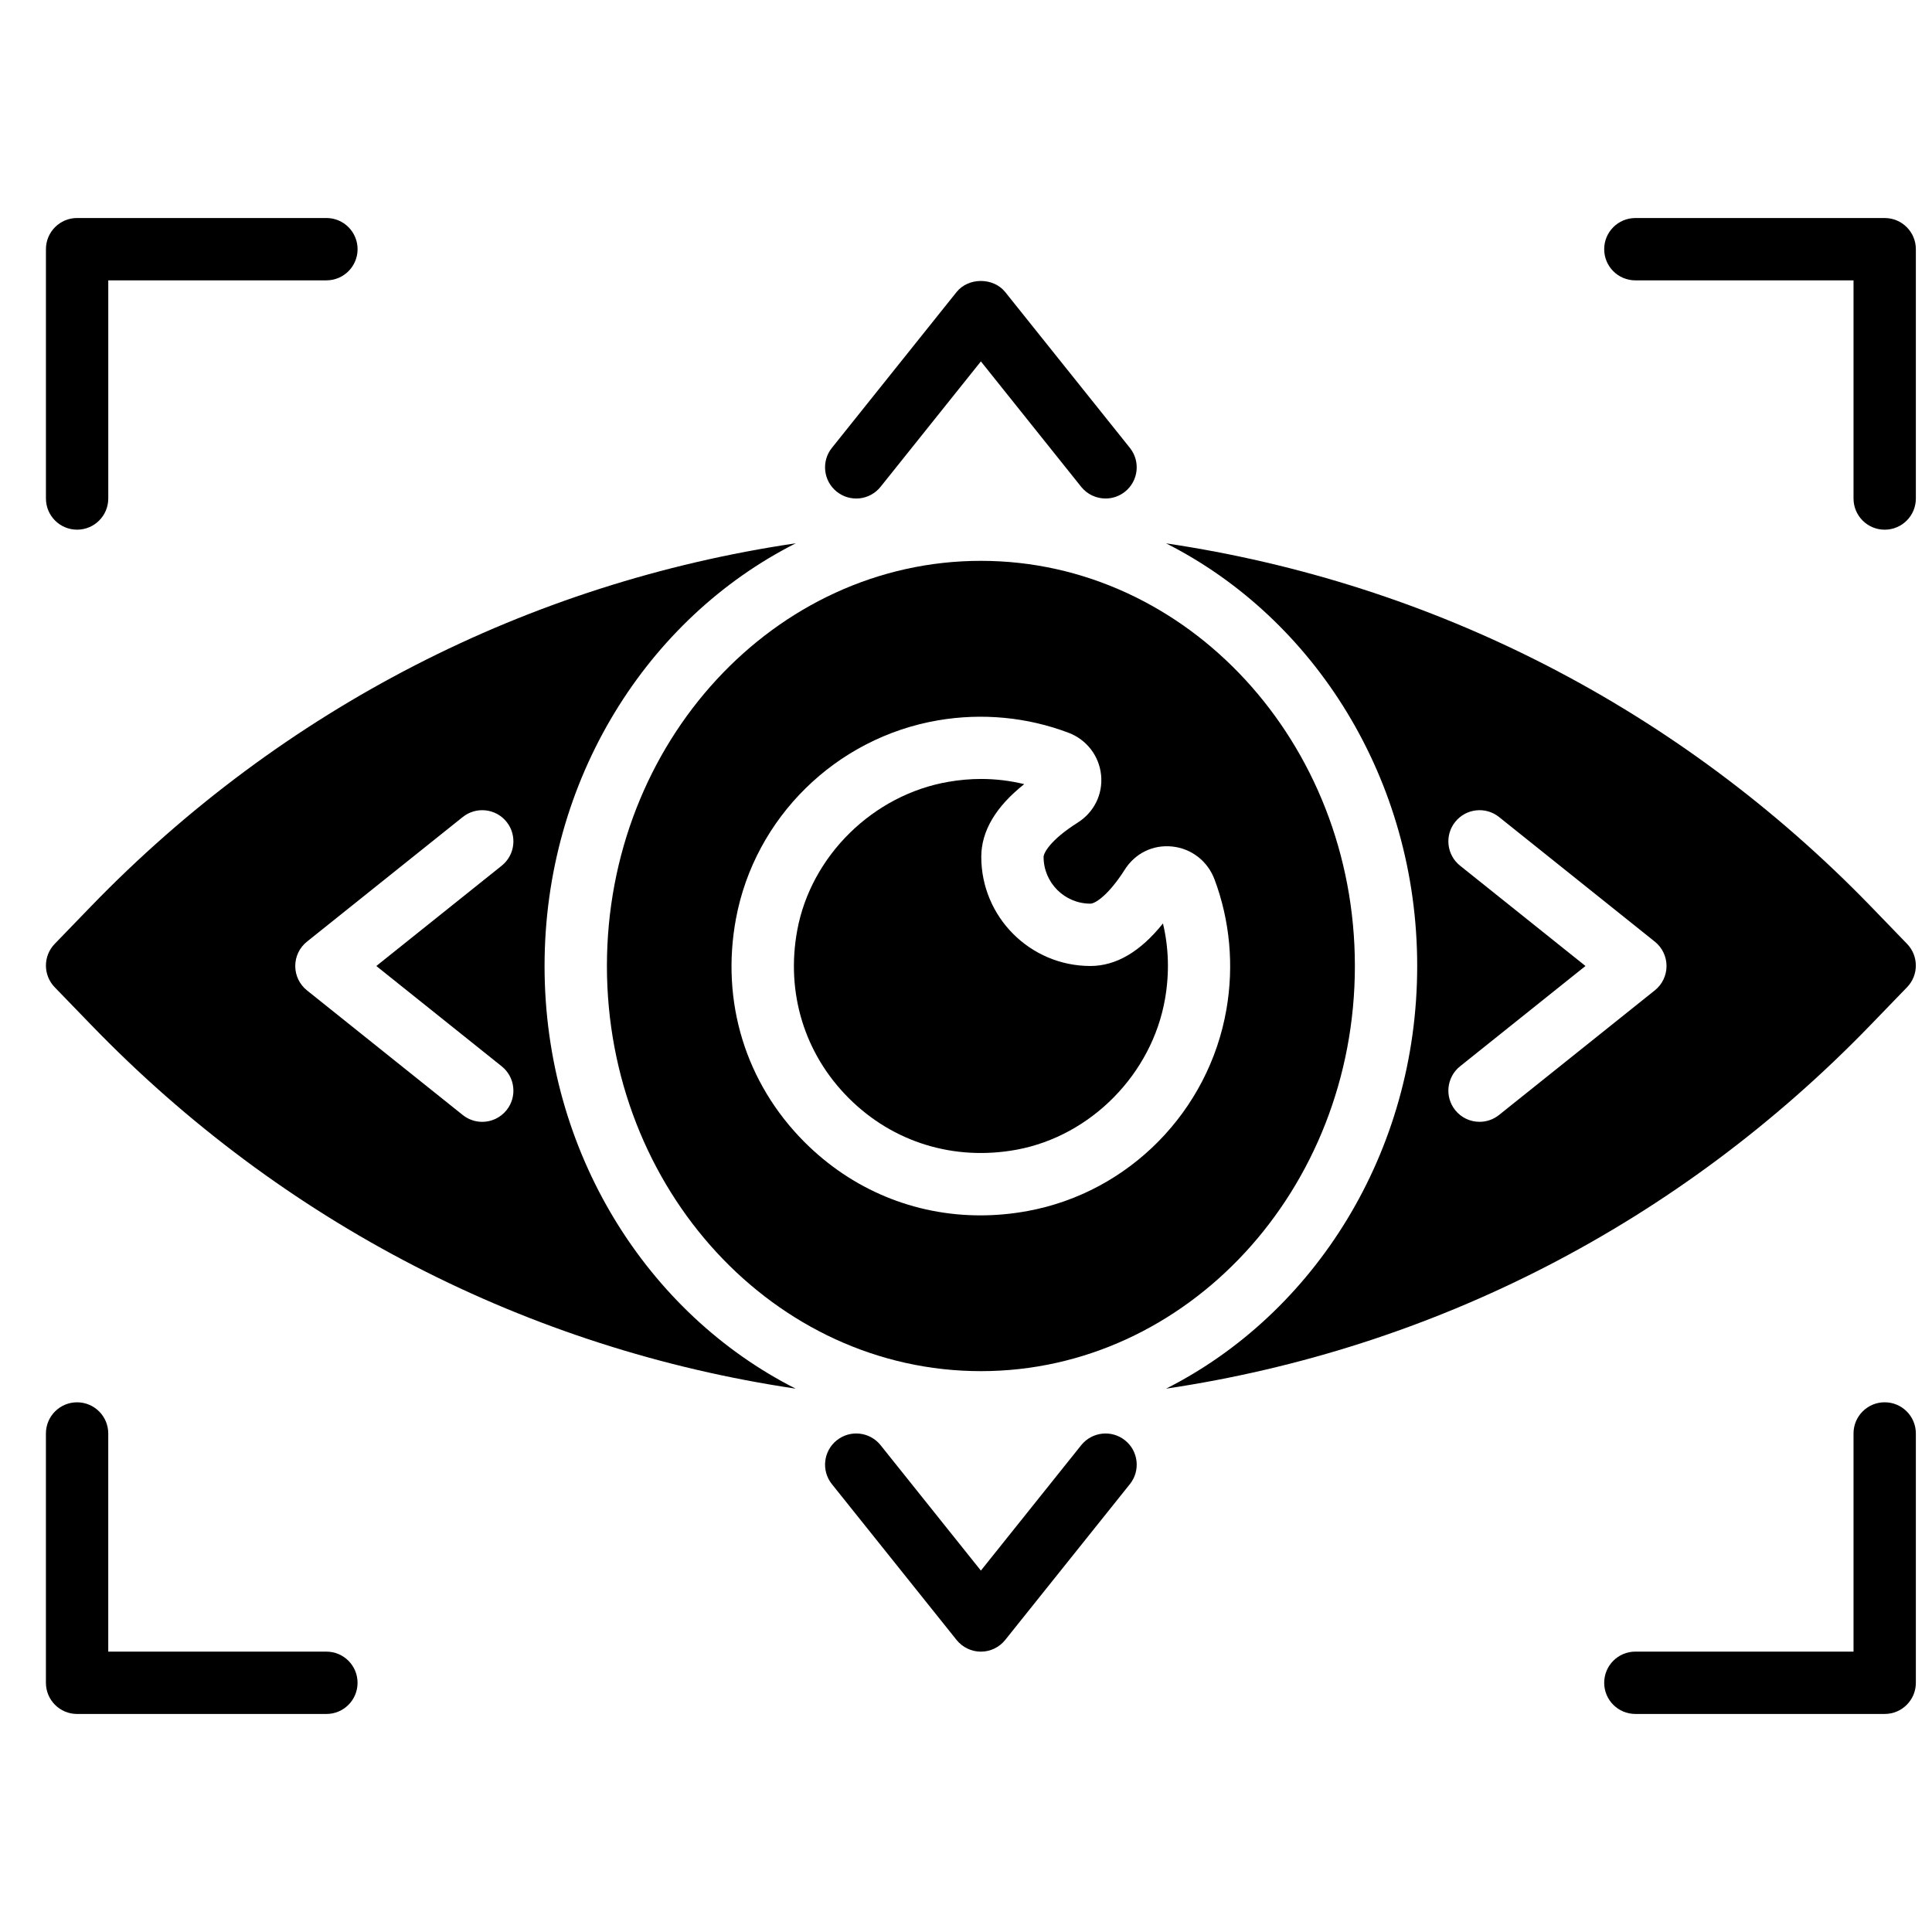
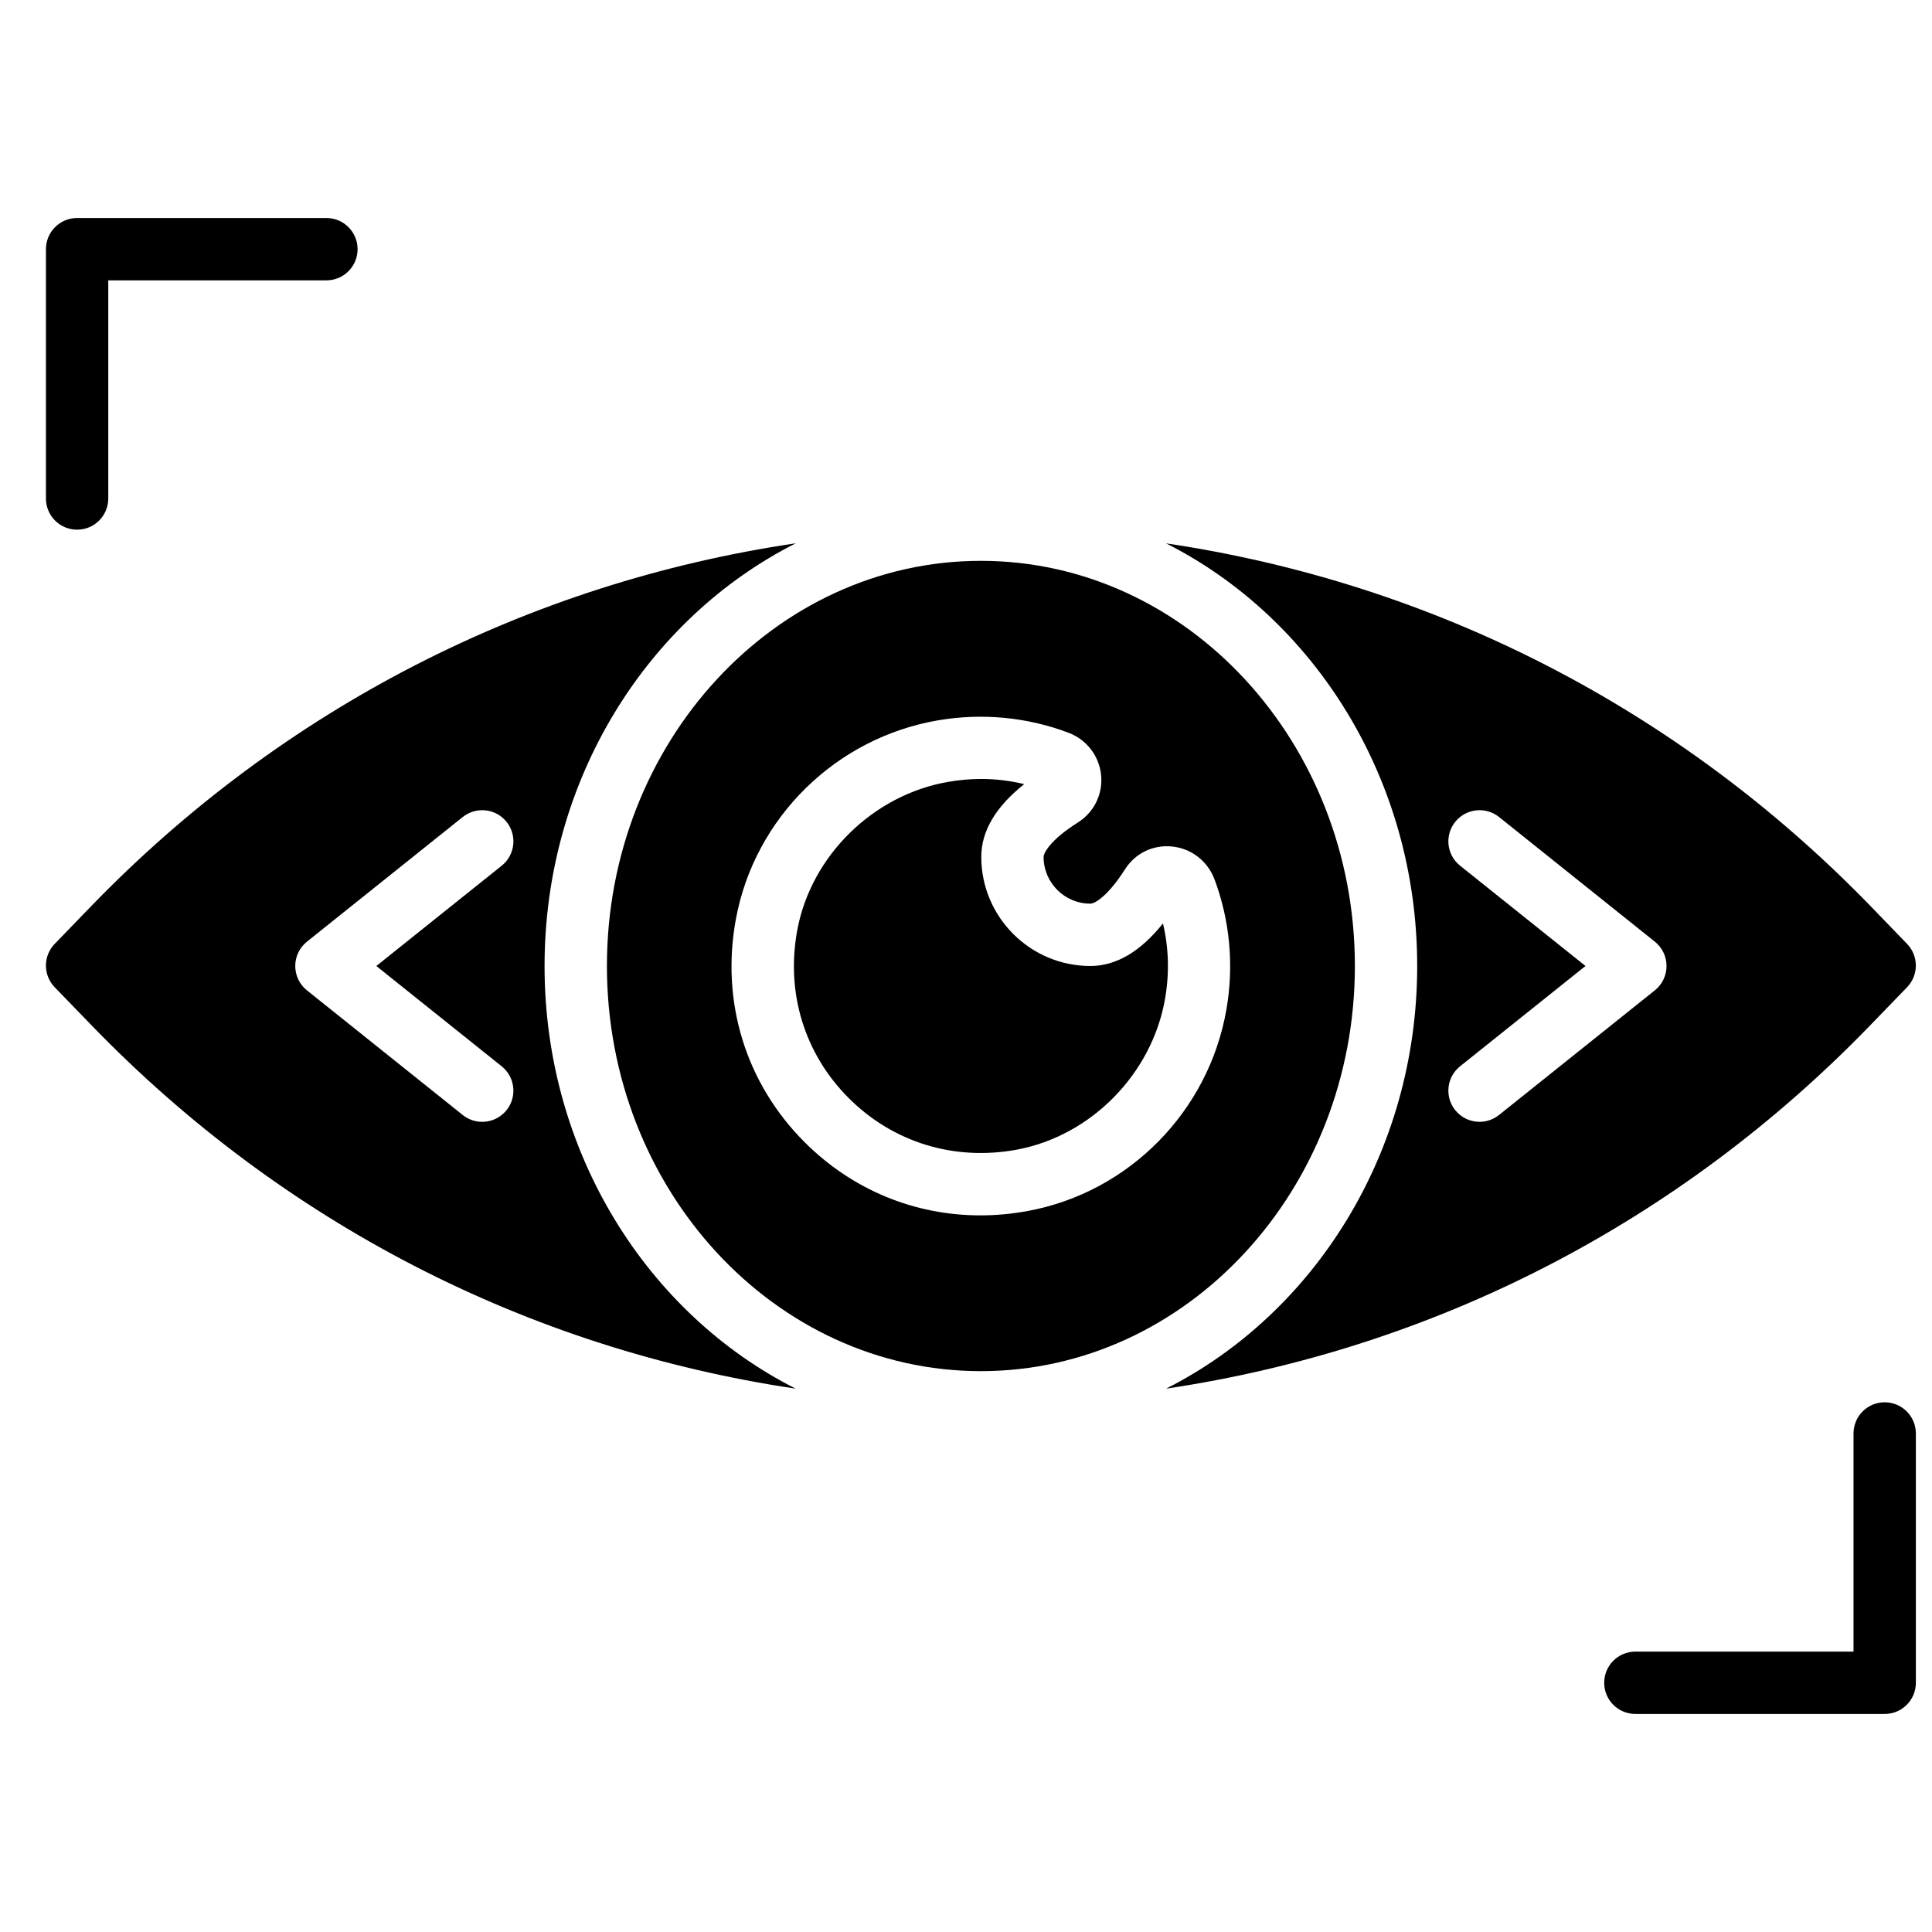
<svg xmlns="http://www.w3.org/2000/svg" width="800px" height="800px" version="1.1" viewBox="144 144 512 512">
  <defs>
    <clipPath id="c">
      <path d="m569 201h82.902v84h-82.902z" />
    </clipPath>
    <clipPath id="b">
      <path d="m569 515h82.902v84h-82.902z" />
    </clipPath>
    <clipPath id="a">
      <path d="m453 287h198.9v226h-198.9z" />
    </clipPath>
  </defs>
  <path d="m164.43 284.37c4.566 0 8.262-3.699 8.262-8.262v-57.812h57.812c4.566 0 8.258-3.699 8.258-8.258 0-4.562-3.691-8.262-8.258-8.262h-66.074c-4.566 0-8.258 3.699-8.258 8.262v66.07c0 4.562 3.691 8.262 8.258 8.262" fill-rule="evenodd" />
  <g clip-path="url(#c)">
-     <path d="m643.46 201.78h-66.07c-4.57 0-8.262 3.699-8.262 8.262 0 4.559 3.691 8.258 8.262 8.258h57.812v57.812c0 4.562 3.691 8.262 8.258 8.262 4.57 0 8.262-3.699 8.262-8.262v-66.07c0-4.562-3.691-8.262-8.262-8.262" fill-rule="evenodd" />
-   </g>
+     </g>
  <g clip-path="url(#b)">
    <path d="m643.46 515.62c-4.566 0-8.258 3.703-8.258 8.262v57.812h-57.812c-4.57 0-8.262 3.703-8.262 8.262 0 4.559 3.691 8.258 8.262 8.258h66.07c4.57 0 8.262-3.699 8.262-8.258v-66.074c0-4.559-3.691-8.262-8.262-8.262" fill-rule="evenodd" />
  </g>
-   <path d="m230.5 581.7h-57.812v-57.812c0-4.559-3.695-8.262-8.262-8.262-4.566 0-8.258 3.703-8.258 8.262v66.074c0 4.559 3.691 8.258 8.258 8.258h66.074c4.566 0 8.258-3.699 8.258-8.258 0-4.559-3.691-8.262-8.258-8.262" fill-rule="evenodd" />
-   <path d="m377.36 273.01 26.586-33.234 26.578 33.234c1.645 2.043 4.039 3.098 6.465 3.098 1.801 0 3.629-0.586 5.156-1.809 3.551-2.84 4.137-8.043 1.289-11.602l-33.039-41.297c-3.144-3.922-9.762-3.922-12.898 0l-33.039 41.297c-2.848 3.559-2.269 8.762 1.289 11.602 3.578 2.859 8.762 2.273 11.613-1.289" fill-rule="evenodd" />
-   <path d="m430.53 526.99-26.586 33.234-26.578-33.234c-2.859-3.562-8.043-4.148-11.621-1.289-3.551 2.84-4.137 8.043-1.289 11.605l33.039 41.293c1.566 1.957 3.945 3.106 6.449 3.106 2.512 0 4.879-1.148 6.449-3.106l33.039-41.293c2.848-3.562 2.269-8.766-1.289-11.605-3.562-2.852-8.754-2.273-11.613 1.289" fill-rule="evenodd" />
  <path d="m355.28 390.52c-3.062 16.535 1.902 32.75 13.637 44.484 11.738 11.746 27.934 16.719 44.484 13.68 19.73-3.644 35.91-20.105 39.355-40.023 1.172-6.789 0.98-13.473-0.562-19.941-5.981 7.492-12.43 11.277-19.234 11.277-15.934 0-28.91-12.969-28.91-28.91 0-6.828 3.824-13.297 11.383-19.285-3.742-0.906-7.566-1.371-11.43-1.371-2.844 0-5.723 0.258-8.625 0.754-19.953 3.41-36.445 19.59-40.098 39.336" fill-rule="evenodd" />
  <path d="m435.8 349.4c0.512 5.039-1.859 9.852-6.152 12.57-7.449 4.699-9.086 8.176-9.086 9.117 0 6.84 5.559 12.391 12.391 12.391 1.363 0 4.914-2.394 9.117-9.004 2.707-4.293 7.418-6.68 12.586-6.137 5.082 0.531 9.375 3.852 11.184 8.672h0.008c4.09 10.91 5.195 22.82 3.172 34.469-4.668 27.016-25.816 48.496-52.629 53.441-4.219 0.785-8.43 1.168-12.594 1.168-17.441 0-33.938-6.766-46.574-19.402-15.625-15.645-22.258-37.207-18.195-59.168 4.973-26.844 26.496-47.988 53.562-52.621 11.703-1.996 23.645-0.852 34.59 3.297 4.805 1.824 8.109 6.129 8.621 11.207m-130.96 50.598c0 59.207 44.449 107.37 99.109 107.37 54.652 0 99.109-48.16 99.109-107.37 0-59.203-44.457-107.37-99.109-107.37-54.66 0-99.109 48.168-99.109 107.37" fill-rule="evenodd" />
  <path d="m276.96 426.59c3.559 2.852 4.137 8.047 1.289 11.605-1.637 2.039-4.031 3.106-6.457 3.106-1.809 0-3.629-0.594-5.156-1.809l-41.297-33.039c-1.957-1.566-3.094-3.945-3.094-6.449 0-2.512 1.137-4.891 3.094-6.449l41.297-33.039c3.578-2.848 8.766-2.262 11.613 1.289 2.848 3.559 2.269 8.766-1.289 11.613l-33.234 26.586zm11.355-26.586c0-49.512 27.316-92.207 66.586-112.03-70.914 10.48-135.96 43.707-186.75 96.18l-9.656 9.984c-3.098 3.203-3.098 8.285 0 11.488l9.656 9.977c50.809 52.57 115.83 85.871 186.71 96.402-39.25-19.832-66.547-62.516-66.547-112z" fill-rule="evenodd" />
  <g clip-path="url(#a)">
    <path d="m582.55 406.45-41.297 33.035c-1.527 1.215-3.344 1.809-5.152 1.809-2.43 0-4.824-1.059-6.457-3.098-2.852-3.559-2.273-8.762 1.285-11.613l33.238-26.586-33.238-26.586c-3.559-2.848-4.137-8.043-1.285-11.605 2.856-3.559 8.043-4.137 11.609-1.297l41.297 33.039c1.957 1.57 3.098 3.949 3.098 6.449 0 2.512-1.141 4.891-3.098 6.453zm57.188-22.301c-50.844-52.422-115.86-85.633-186.71-96.152 39.246 19.828 66.543 62.512 66.543 112 0 49.488-27.297 92.172-66.543 112.01 70.879-10.539 135.9-43.84 186.71-96.402l9.656-9.984c3.094-3.195 3.094-8.285 0-11.48z" fill-rule="evenodd" />
  </g>
</svg>